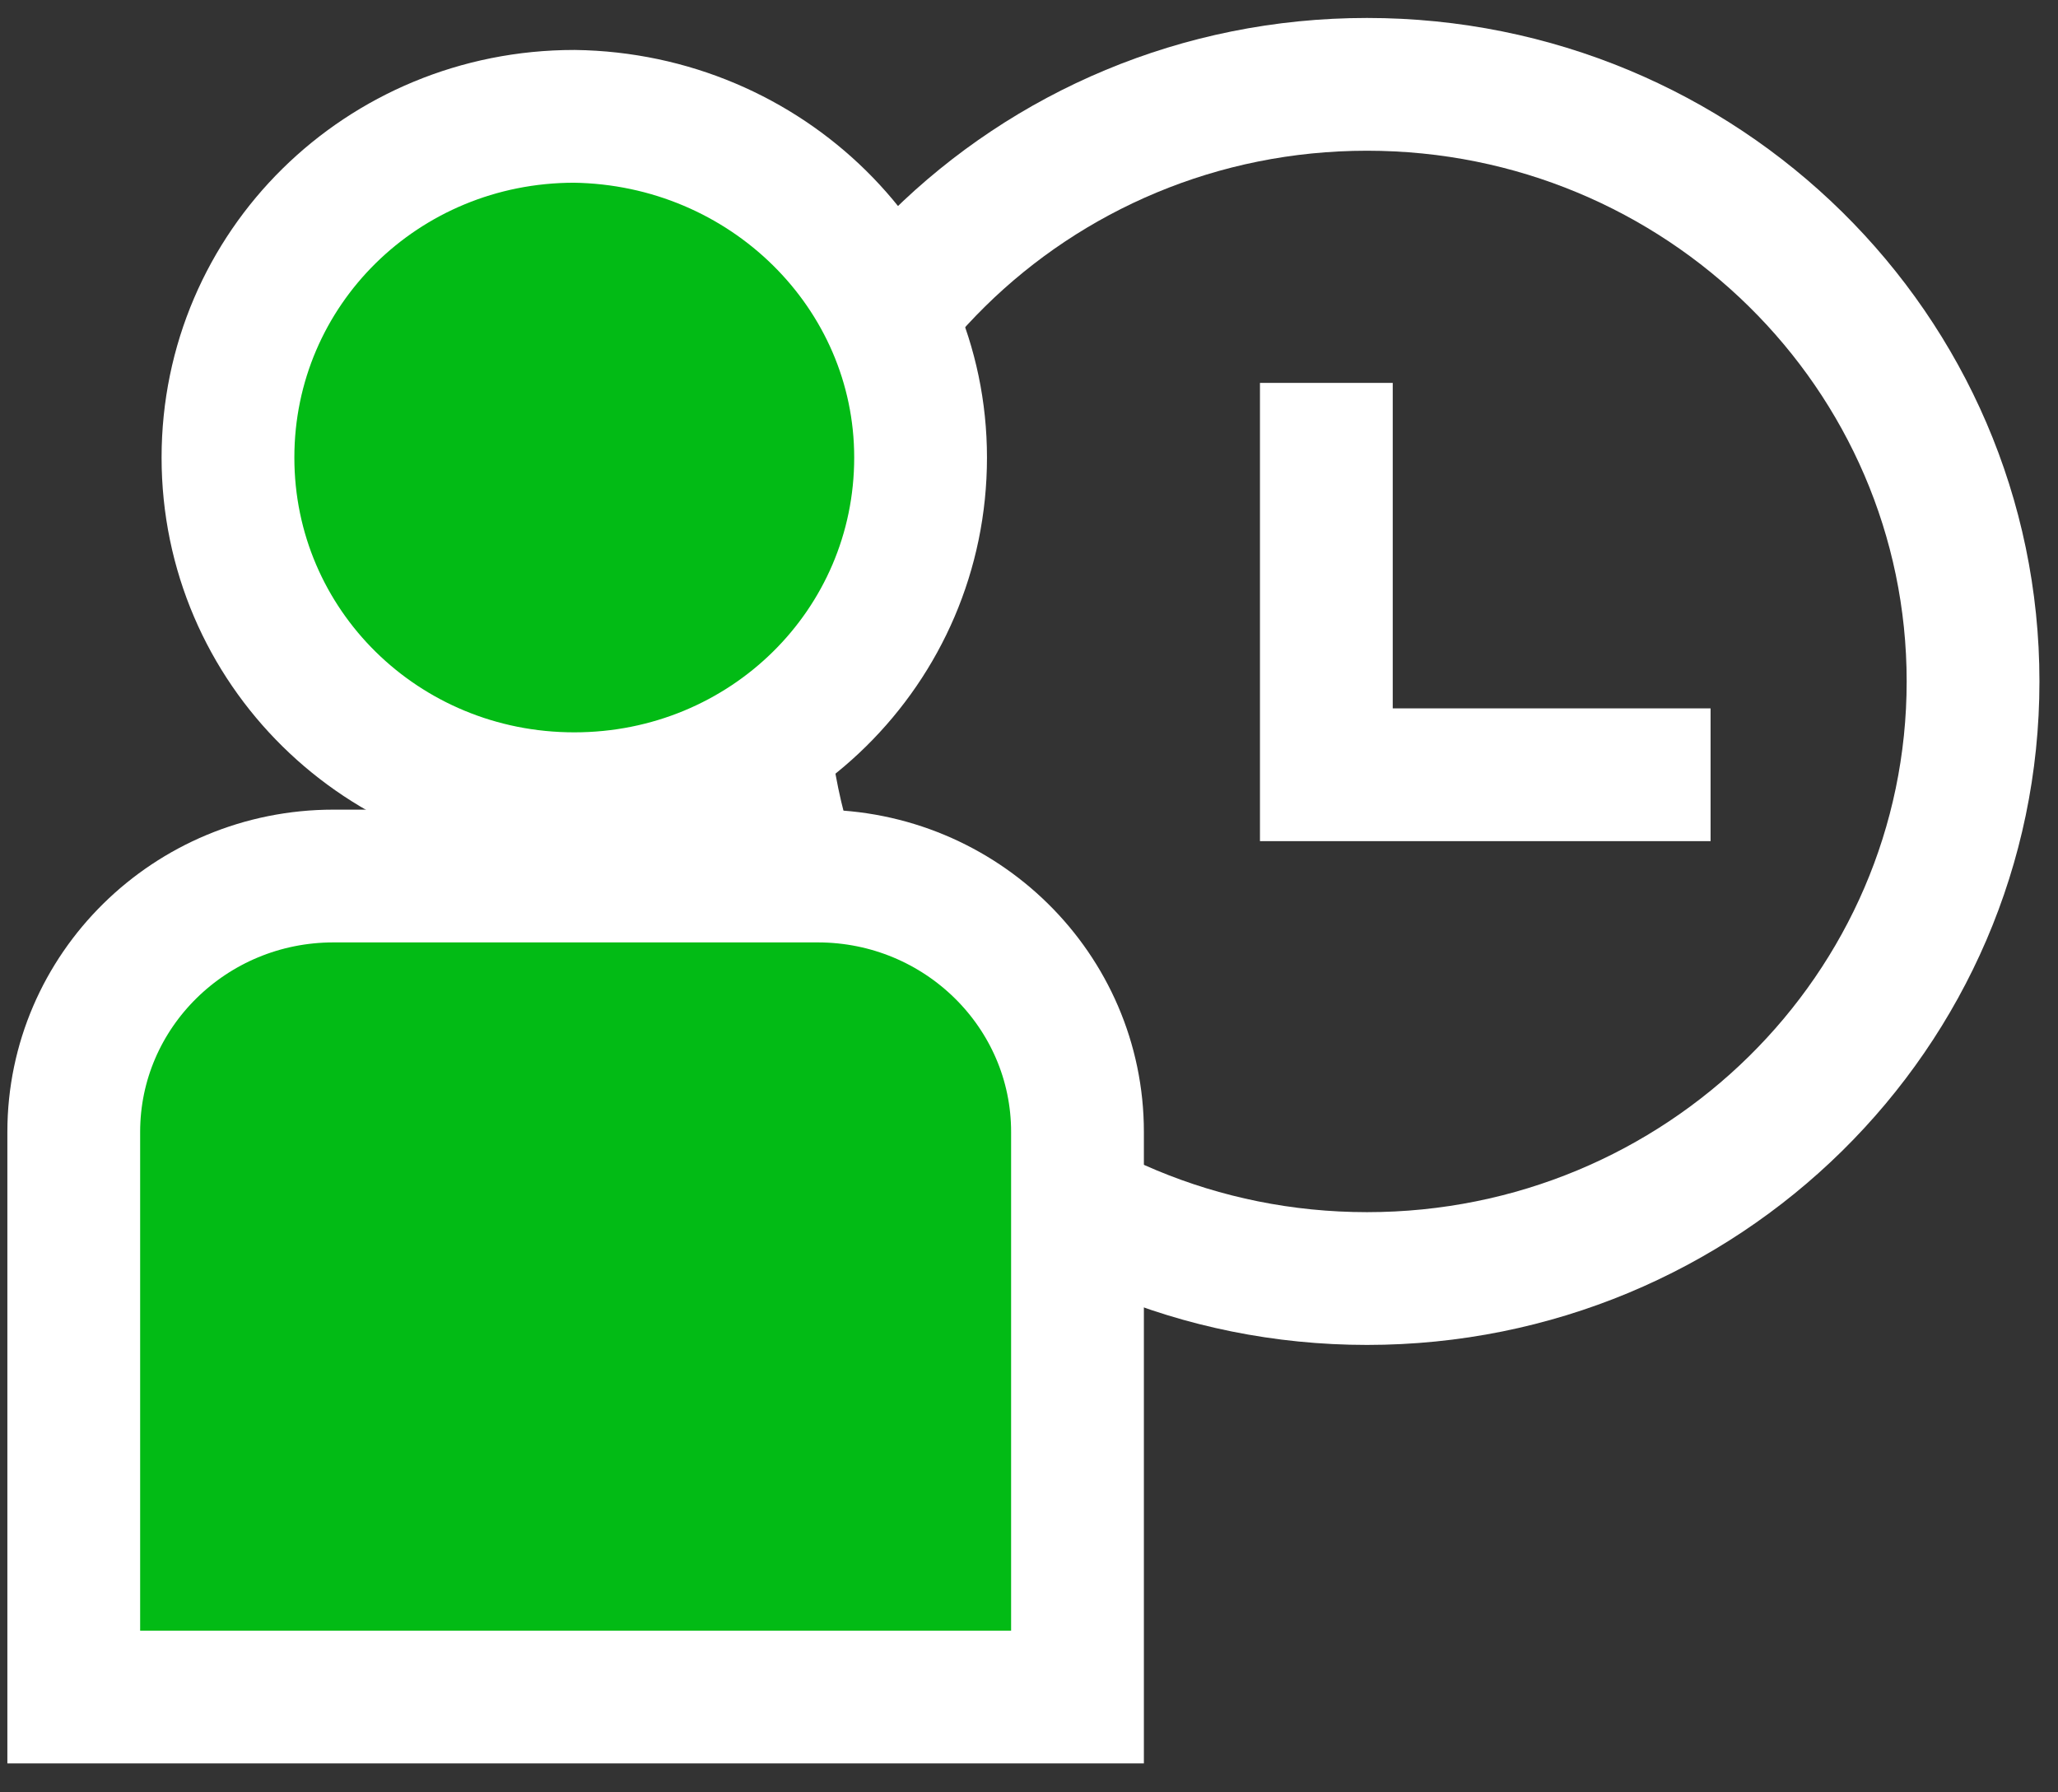
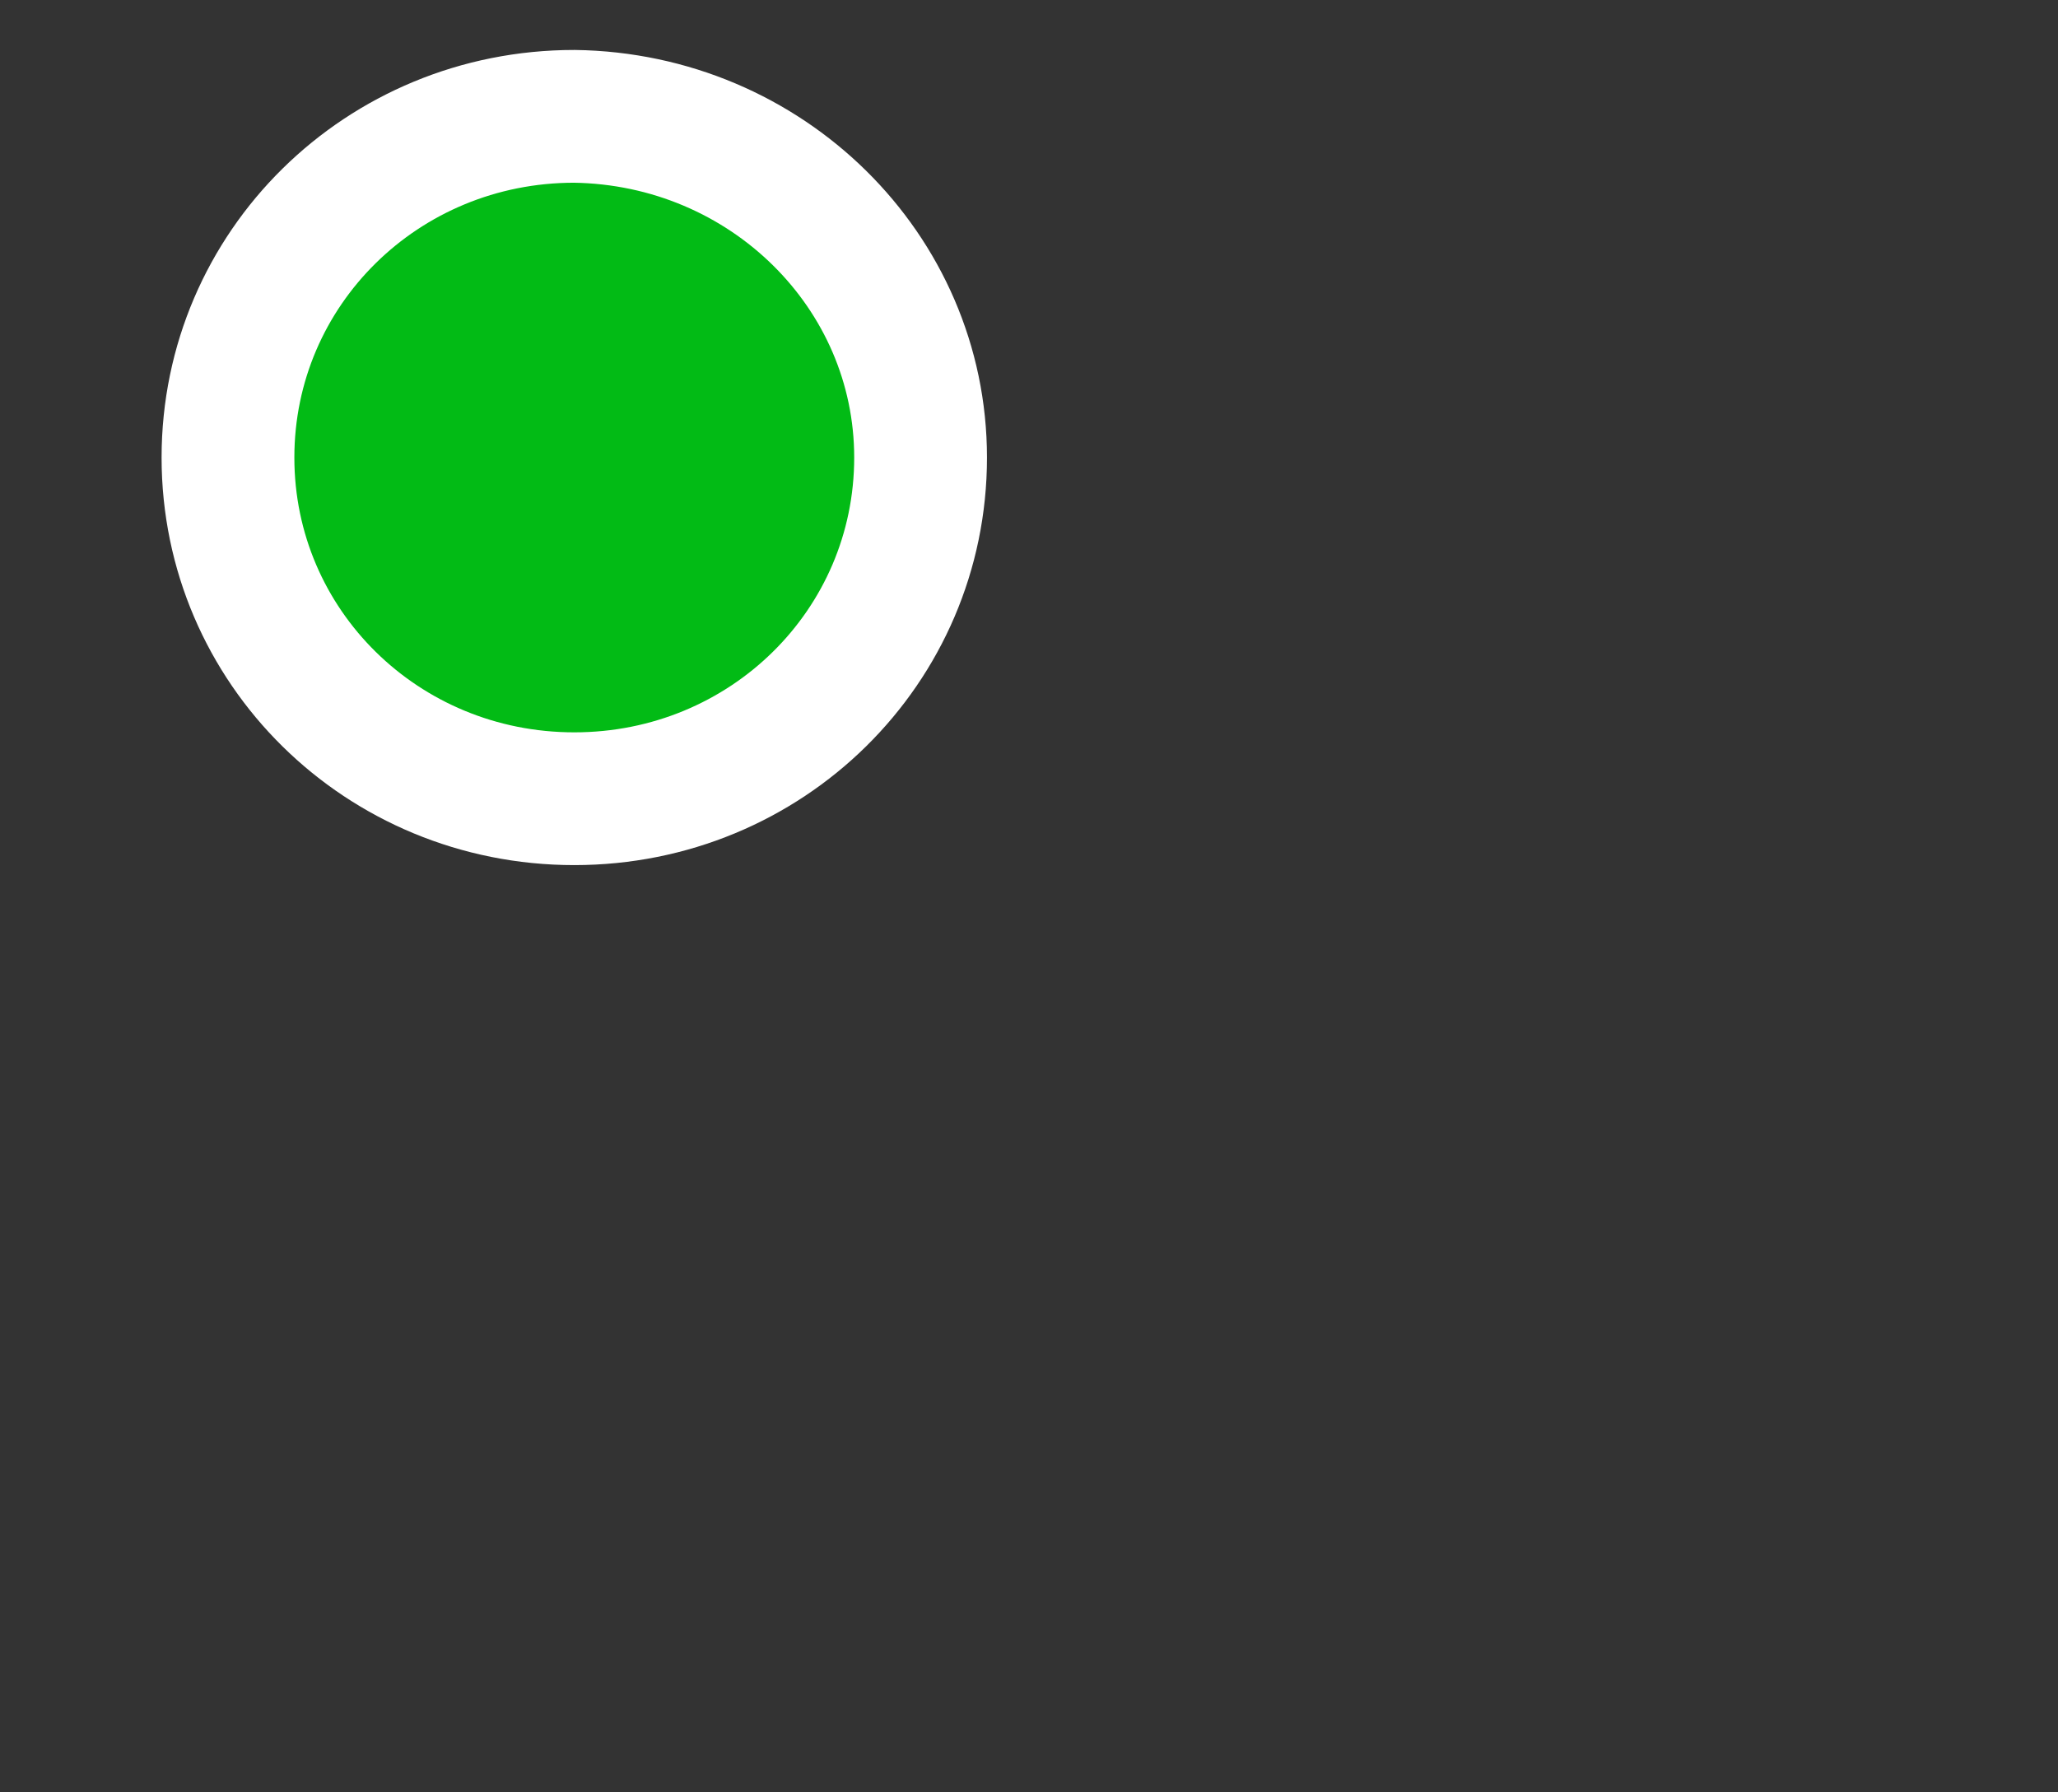
<svg xmlns="http://www.w3.org/2000/svg" width="62" height="54" viewBox="0 0 62 54" fill="none">
  <rect x="0" y="0" width="62" height="54" fill="#333333" stroke="none" />
-   <path d="M41.183 38.52C51.266 38.52 59.441 30.466 59.441 20.531C59.441 10.595 51.266 2.541 41.183 2.541C31.099 2.541 22.925 10.595 22.925 20.531C22.925 30.466 31.099 38.52 41.183 38.52Z" stroke="white" stroke-width="4" stroke-miterlimit="10" />
-   <path d="M32.461 51.129H2.222V34.103C2.222 29.847 5.727 26.393 10.046 26.393H24.637C28.956 26.393 32.461 29.847 32.461 34.103V51.129Z" fill="#02BB15" stroke="white" stroke-width="4" stroke-miterlimit="10" />
  <path d="M27.734 13.785C27.734 19.487 23.088 24.064 17.301 24.064C11.514 24.064 6.868 19.487 6.868 13.785C6.868 8.082 11.514 3.505 17.301 3.505C23.088 3.585 27.734 8.163 27.734 13.785Z" fill="#02BB15" stroke="white" stroke-width="4" stroke-miterlimit="10" />
-   <path d="M39.958 11.536V23.342H51.533" stroke="white" stroke-width="4" stroke-miterlimit="10" />
</svg>